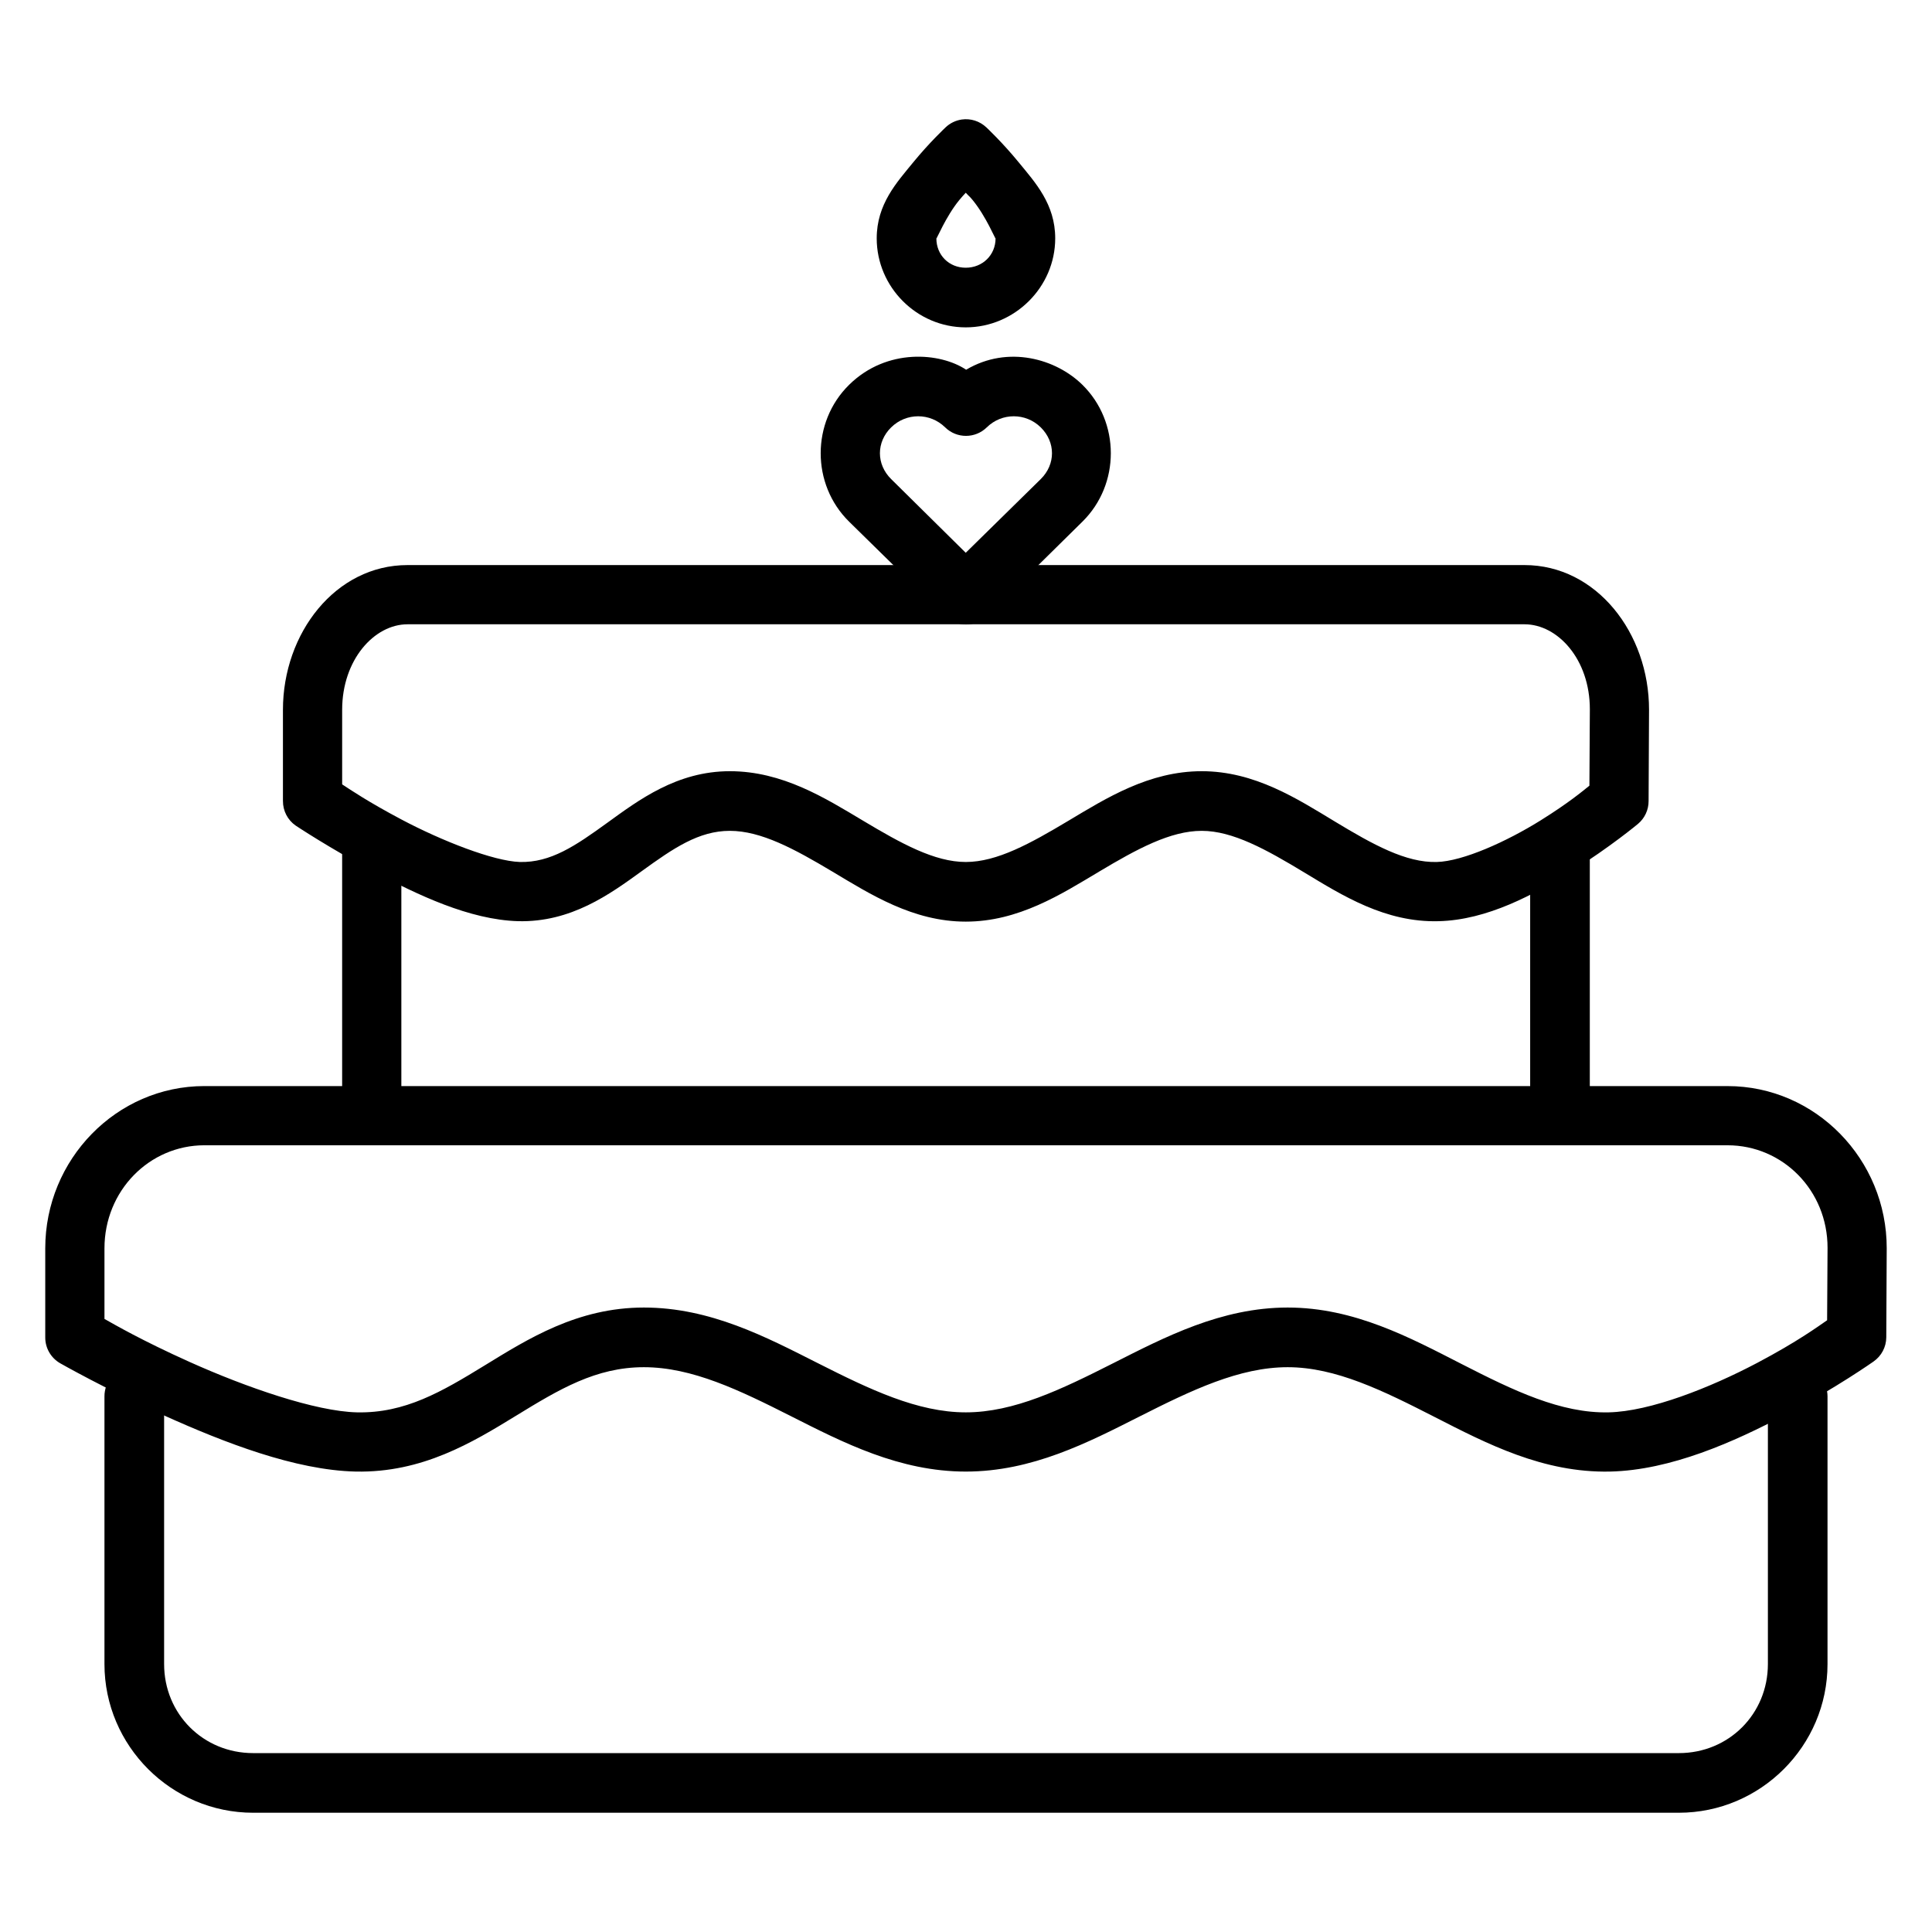
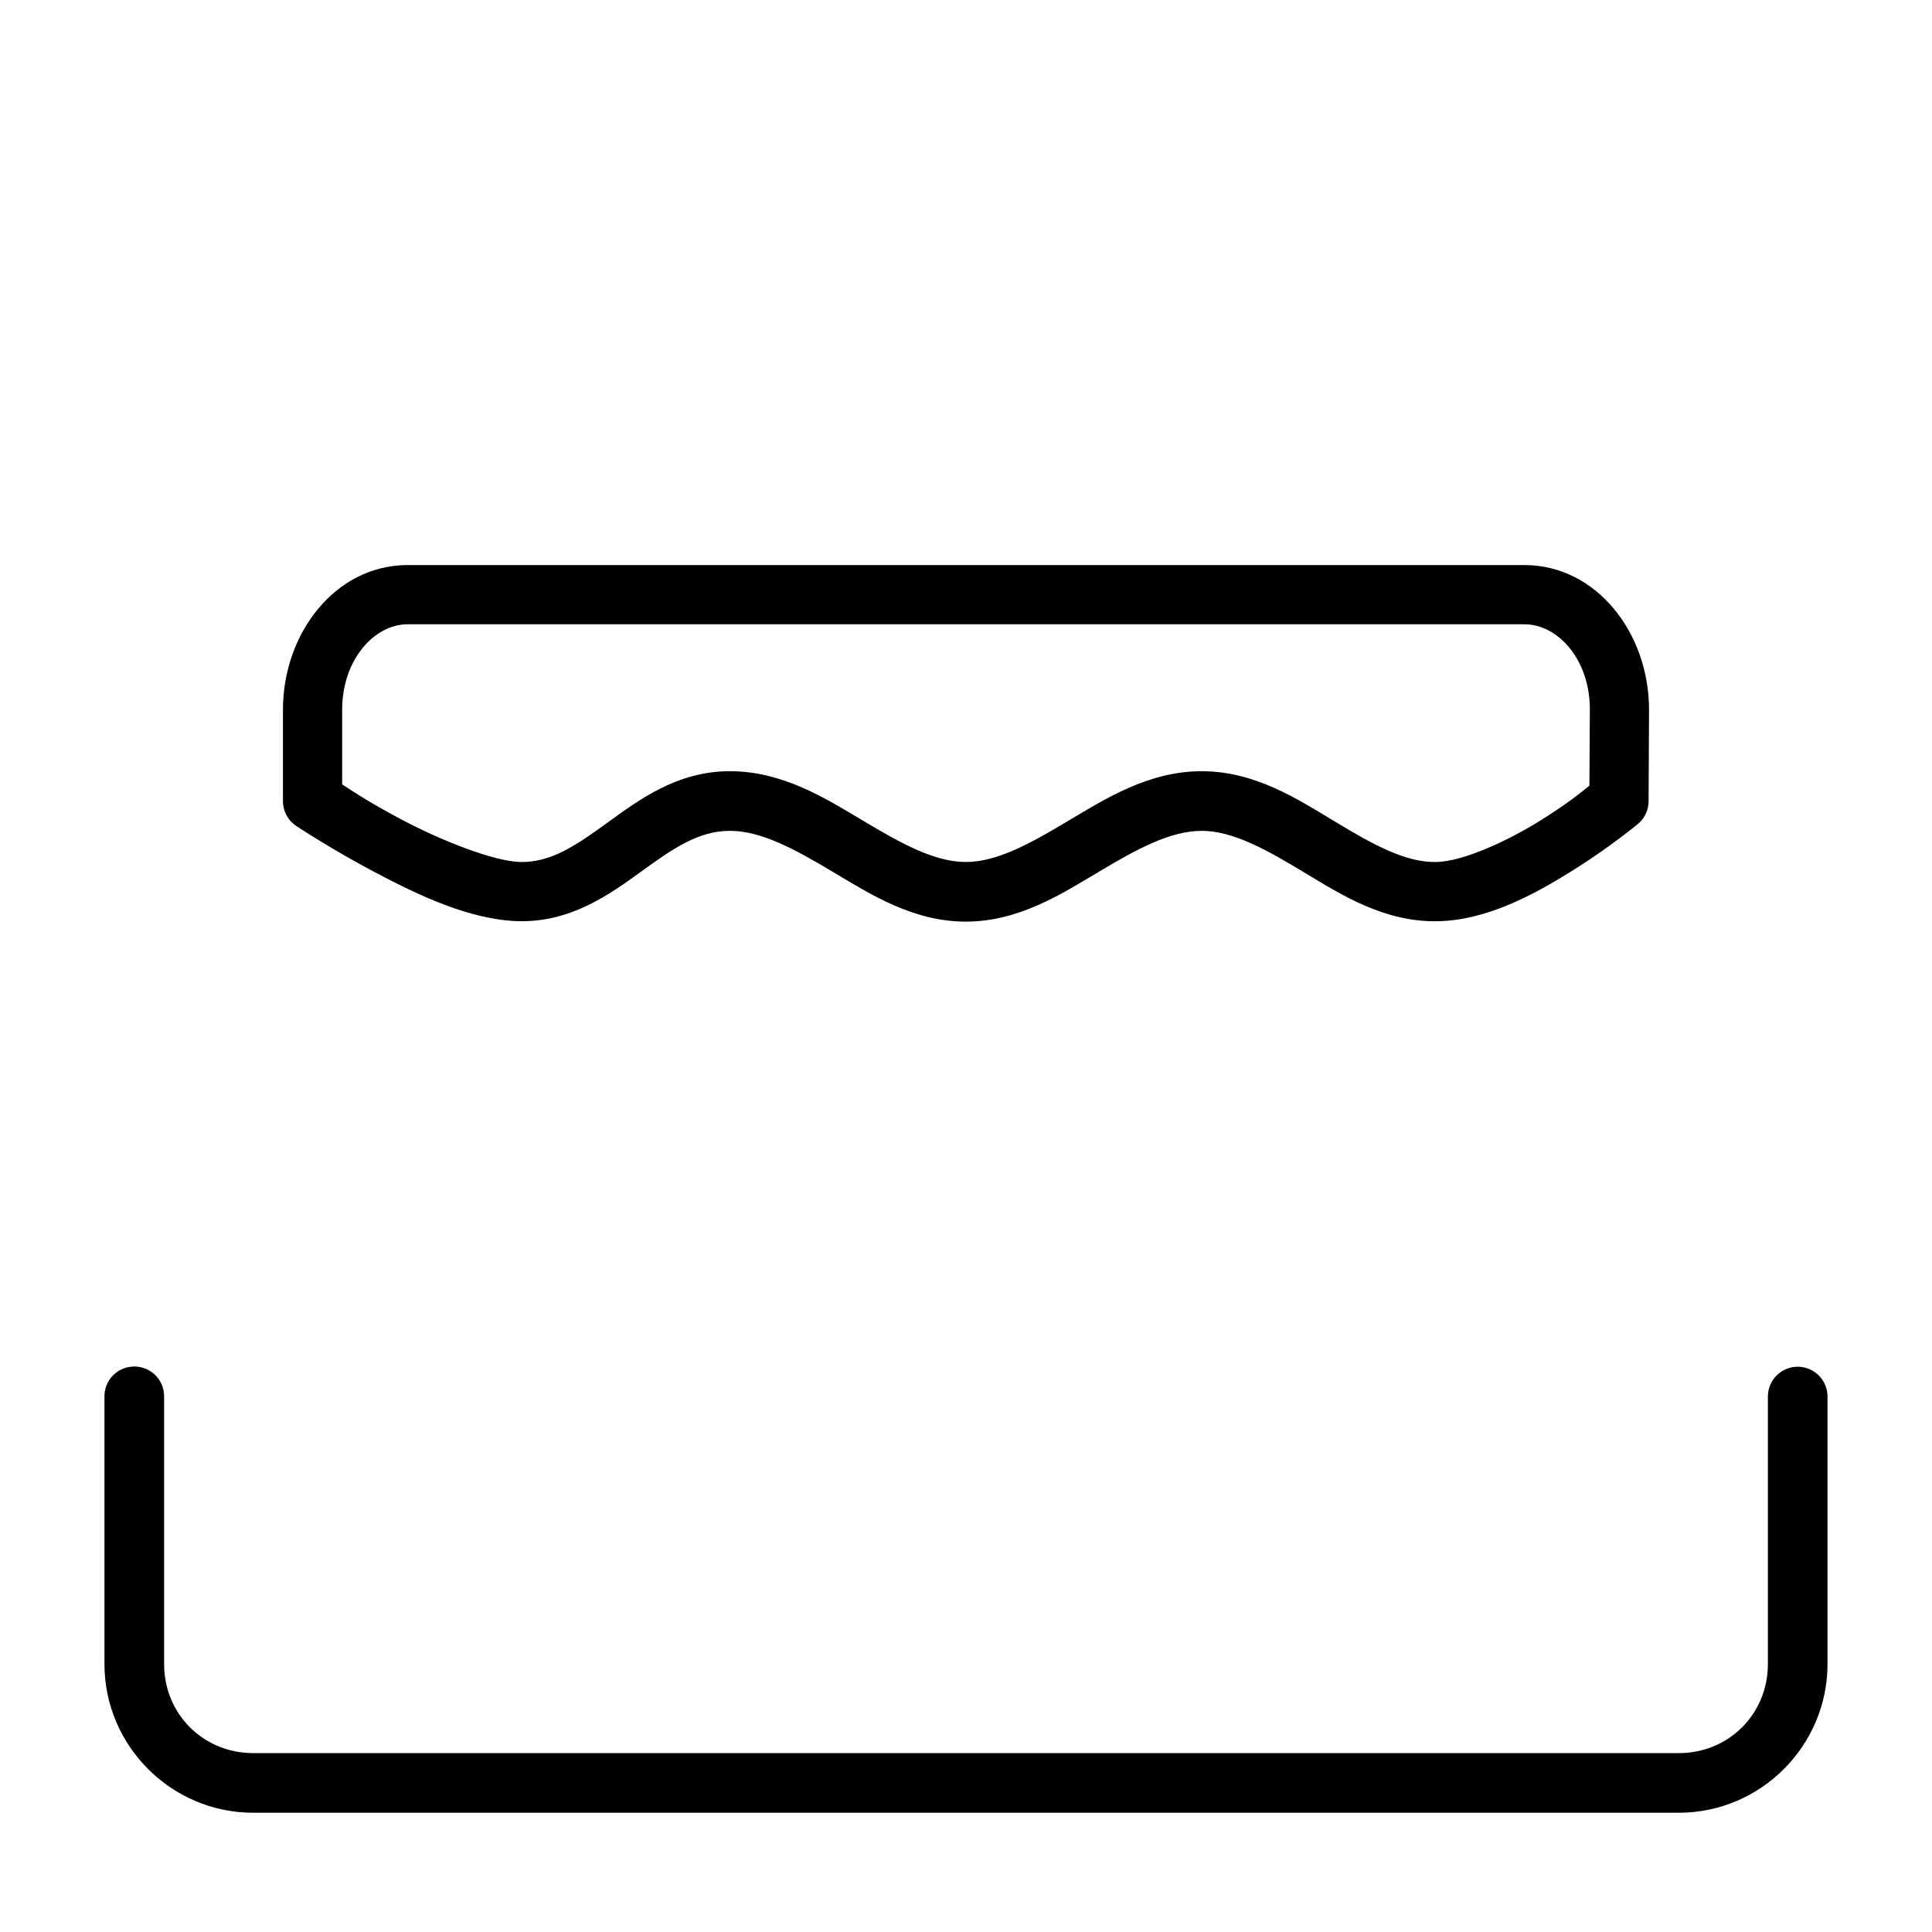
<svg xmlns="http://www.w3.org/2000/svg" fill="#000000" width="800px" height="800px" version="1.1" viewBox="144 144 512 512">
  <g>
-     <path d="m369.02 245.98c-10.039 9.883-10.039 26.379 0 36.262l25.453 24.988c3.066 3.012 7.977 3.012 11.043 0l25.336-24.988c10.039-9.883 10.039-26.379 0-36.262-6.992-6.883-19.691-10.582-30.816-4-6.781-4.535-20.973-5.879-31.016 4zm11.156 11.273c3.977-3.914 10.316-3.914 14.293 0 3.066 3.012 7.977 3.012 11.043 0 3.977-3.914 10.316-3.914 14.293 0 3.977 3.914 3.977 9.801 0 13.715l-19.875 19.523-19.758-19.523c-3.977-3.914-3.977-9.801 0-13.715z" />
-     <path d="m398.89 175.67c-1.617 0.234-3.121 0.961-4.305 2.09 0 0-4.297 4.027-8.602 9.297-4.301 5.266-9.645 11.008-9.645 20.105 0 12.949 10.645 23.594 23.594 23.594s23.707-10.645 23.711-23.594c0-9.098-5.344-14.84-9.645-20.105-4.301-5.266-8.602-9.297-8.602-9.297h-0.004c-1.738-1.652-4.133-2.422-6.508-2.09zm1.047 19.41c0.855 0.953 0.945 0.855 1.855 1.977 3.57 4.367 6.043 10.516 6.043 10.109 0 4.438-3.465 7.785-7.902 7.785s-7.785-3.344-7.785-7.785c0 0.418 2.477-5.742 6.043-10.109 0.887-1.082 0.906-1.043 1.742-1.977z" />
    <path d="m178.66 506.2c-4.008 0.461-7.016 3.871-6.977 7.902v70.895c0 21.672 17.73 39.398 39.398 39.398h377.83c21.668 0 39.398-17.727 39.398-39.398v-70.895h0.004c0-2.094-0.832-4.106-2.312-5.59-1.484-1.48-3.492-2.316-5.59-2.316s-4.109 0.836-5.59 2.316c-1.48 1.484-2.312 3.496-2.312 5.59v70.895c0 13.223-10.371 23.594-23.594 23.594h-377.83c-13.219 0-23.594-10.371-23.594-23.594v-70.895c0.023-2.269-0.93-4.441-2.625-5.957-1.691-1.512-3.953-2.223-6.207-1.945z" />
-     <path d="m198.18 431.82c-23.336 0-42.188 19.449-42.188 43v23.598c-0.012 2.828 1.496 5.445 3.949 6.856 0 0 12.125 6.91 27.777 13.945s34.496 14.406 50.555 14.762c17.656 0.355 30.941-7.727 42.422-14.762 11.48-7.031 21.211-12.898 33.938-12.898 12.781 0 25.32 6.074 39.051 13.016 13.73 6.941 28.676 14.645 46.258 14.645 17.578 0 32.41-7.703 46.141-14.645 13.73-6.941 26.387-13.016 39.168-13.016 12.723 0 25.297 6.215 39.051 13.25 13.754 7.035 28.695 14.793 46.371 14.41 16.086-0.355 32.887-7.867 46.371-14.992s23.477-14.18 23.477-14.18h-0.004c2.094-1.461 3.348-3.84 3.367-6.391l0.117-23.594c0.035-23.566-18.852-43-42.188-43zm0 15.691h403.64c14.633 0 26.52 11.965 26.5 27.195l-0.117 19.176c-2.238 1.535-7.824 5.648-18.48 11.273-12.527 6.617-28.43 12.902-39.398 13.133-12.676 0.297-25.227-5.773-38.934-12.785-13.711-7.012-28.504-14.992-46.141-14.992-17.582 0-32.527 7.82-46.254 14.762-13.73 6.941-26.27 13.016-39.051 13.016s-25.438-6.074-39.168-13.016c-13.73-6.941-28.559-14.762-46.141-14.762-17.633 0-30.754 8.336-42.188 15.34-11.434 7.008-21.125 12.695-33.82 12.438-10.996-0.238-29.5-6.668-44.395-13.367-12.68-5.699-19.766-9.836-22.547-11.391v-18.711c0-15.246 11.867-27.312 26.5-27.312z" fill-rule="evenodd" />
-     <path d="m234.67 368.48v74.848h15.691v-74.848zm314.84 0v74.848h15.805v-74.848z" fill-rule="evenodd" />
    <path d="m251.99 293.75c-19.062 0-33.008 18.027-33.008 38.352v24.176h0.004c-0.02 2.594 1.242 5.027 3.367 6.508 0 0 9.086 6.051 20.688 12.203 11.602 6.152 25.355 12.746 38.238 13.133 14.059 0.355 24.352-7.152 32.773-13.25 8.426-6.098 15.129-10.691 23.359-10.691 8.297 0 17.125 4.797 27.195 10.809 10.07 6.016 21.363 13.25 35.332 13.25s25.262-7.234 35.332-13.25c10.07-6.016 18.898-10.809 27.195-10.809 8.227 0 17.102 4.938 27.195 11.043 10.094 6.102 21.477 13.277 35.562 12.902 12.941-0.297 25.41-7.102 35.445-13.367 10.035-6.266 17.434-12.438 17.434-12.438 1.781-1.5 2.801-3.715 2.793-6.043l0.117-24.176c0.023-20.336-13.945-38.352-33.008-38.352zm0 15.691h296.02c8.781 0 17.332 9.266 17.316 22.547l-0.117 20.223c-1.84 1.48-5.469 4.539-12.898 9.18-9.039 5.641-20.648 10.871-27.543 11.043-8.168 0.238-16.918-4.617-26.965-10.691-10.047-6.074-21.293-13.367-35.332-13.367-13.969 0-25.262 7.117-35.332 13.133-10.07 6.016-18.898 10.926-27.195 10.926s-17.125-4.91-27.195-10.926c-10.07-6.016-21.363-13.133-35.332-13.133-14.031 0-24.16 7.648-32.543 13.715-8.379 6.066-14.93 10.543-23.129 10.344-6.961-0.238-20.578-5.547-31.379-11.273-8.832-4.684-13.344-7.762-15.691-9.297v-19.758c0-13.297 8.539-22.664 17.316-22.664z" fill-rule="evenodd" />
  </g>
</svg>